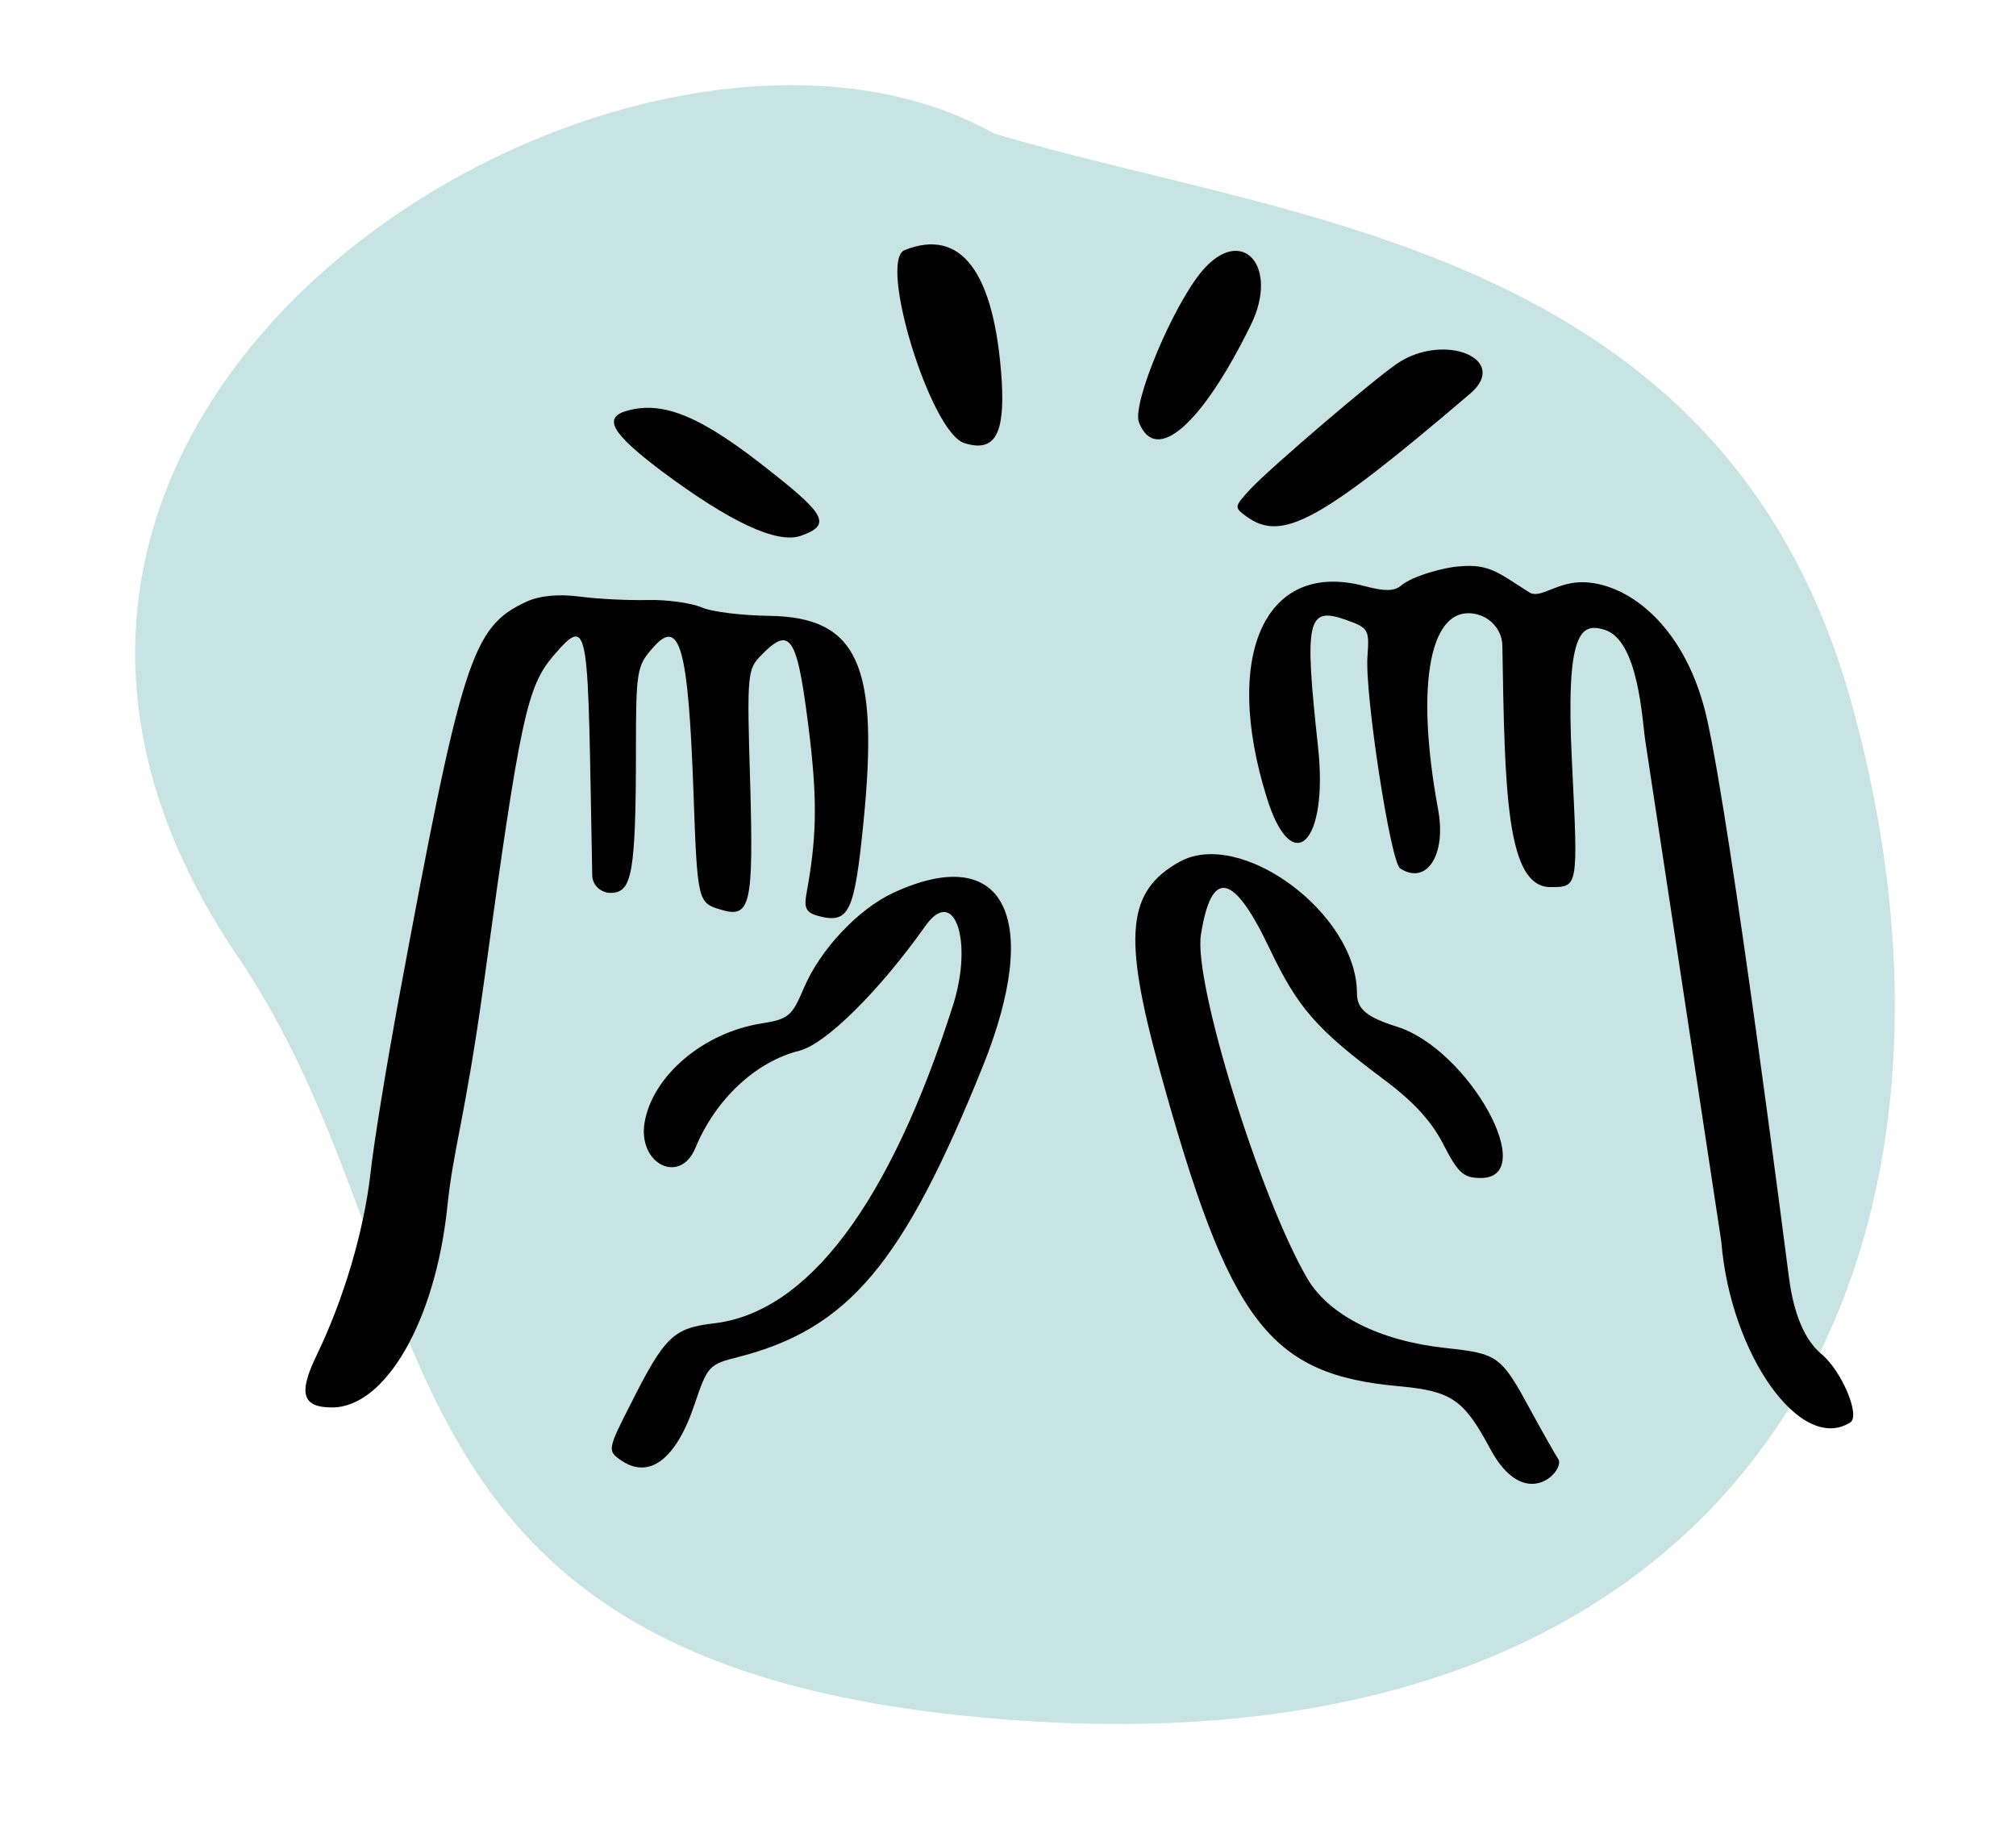
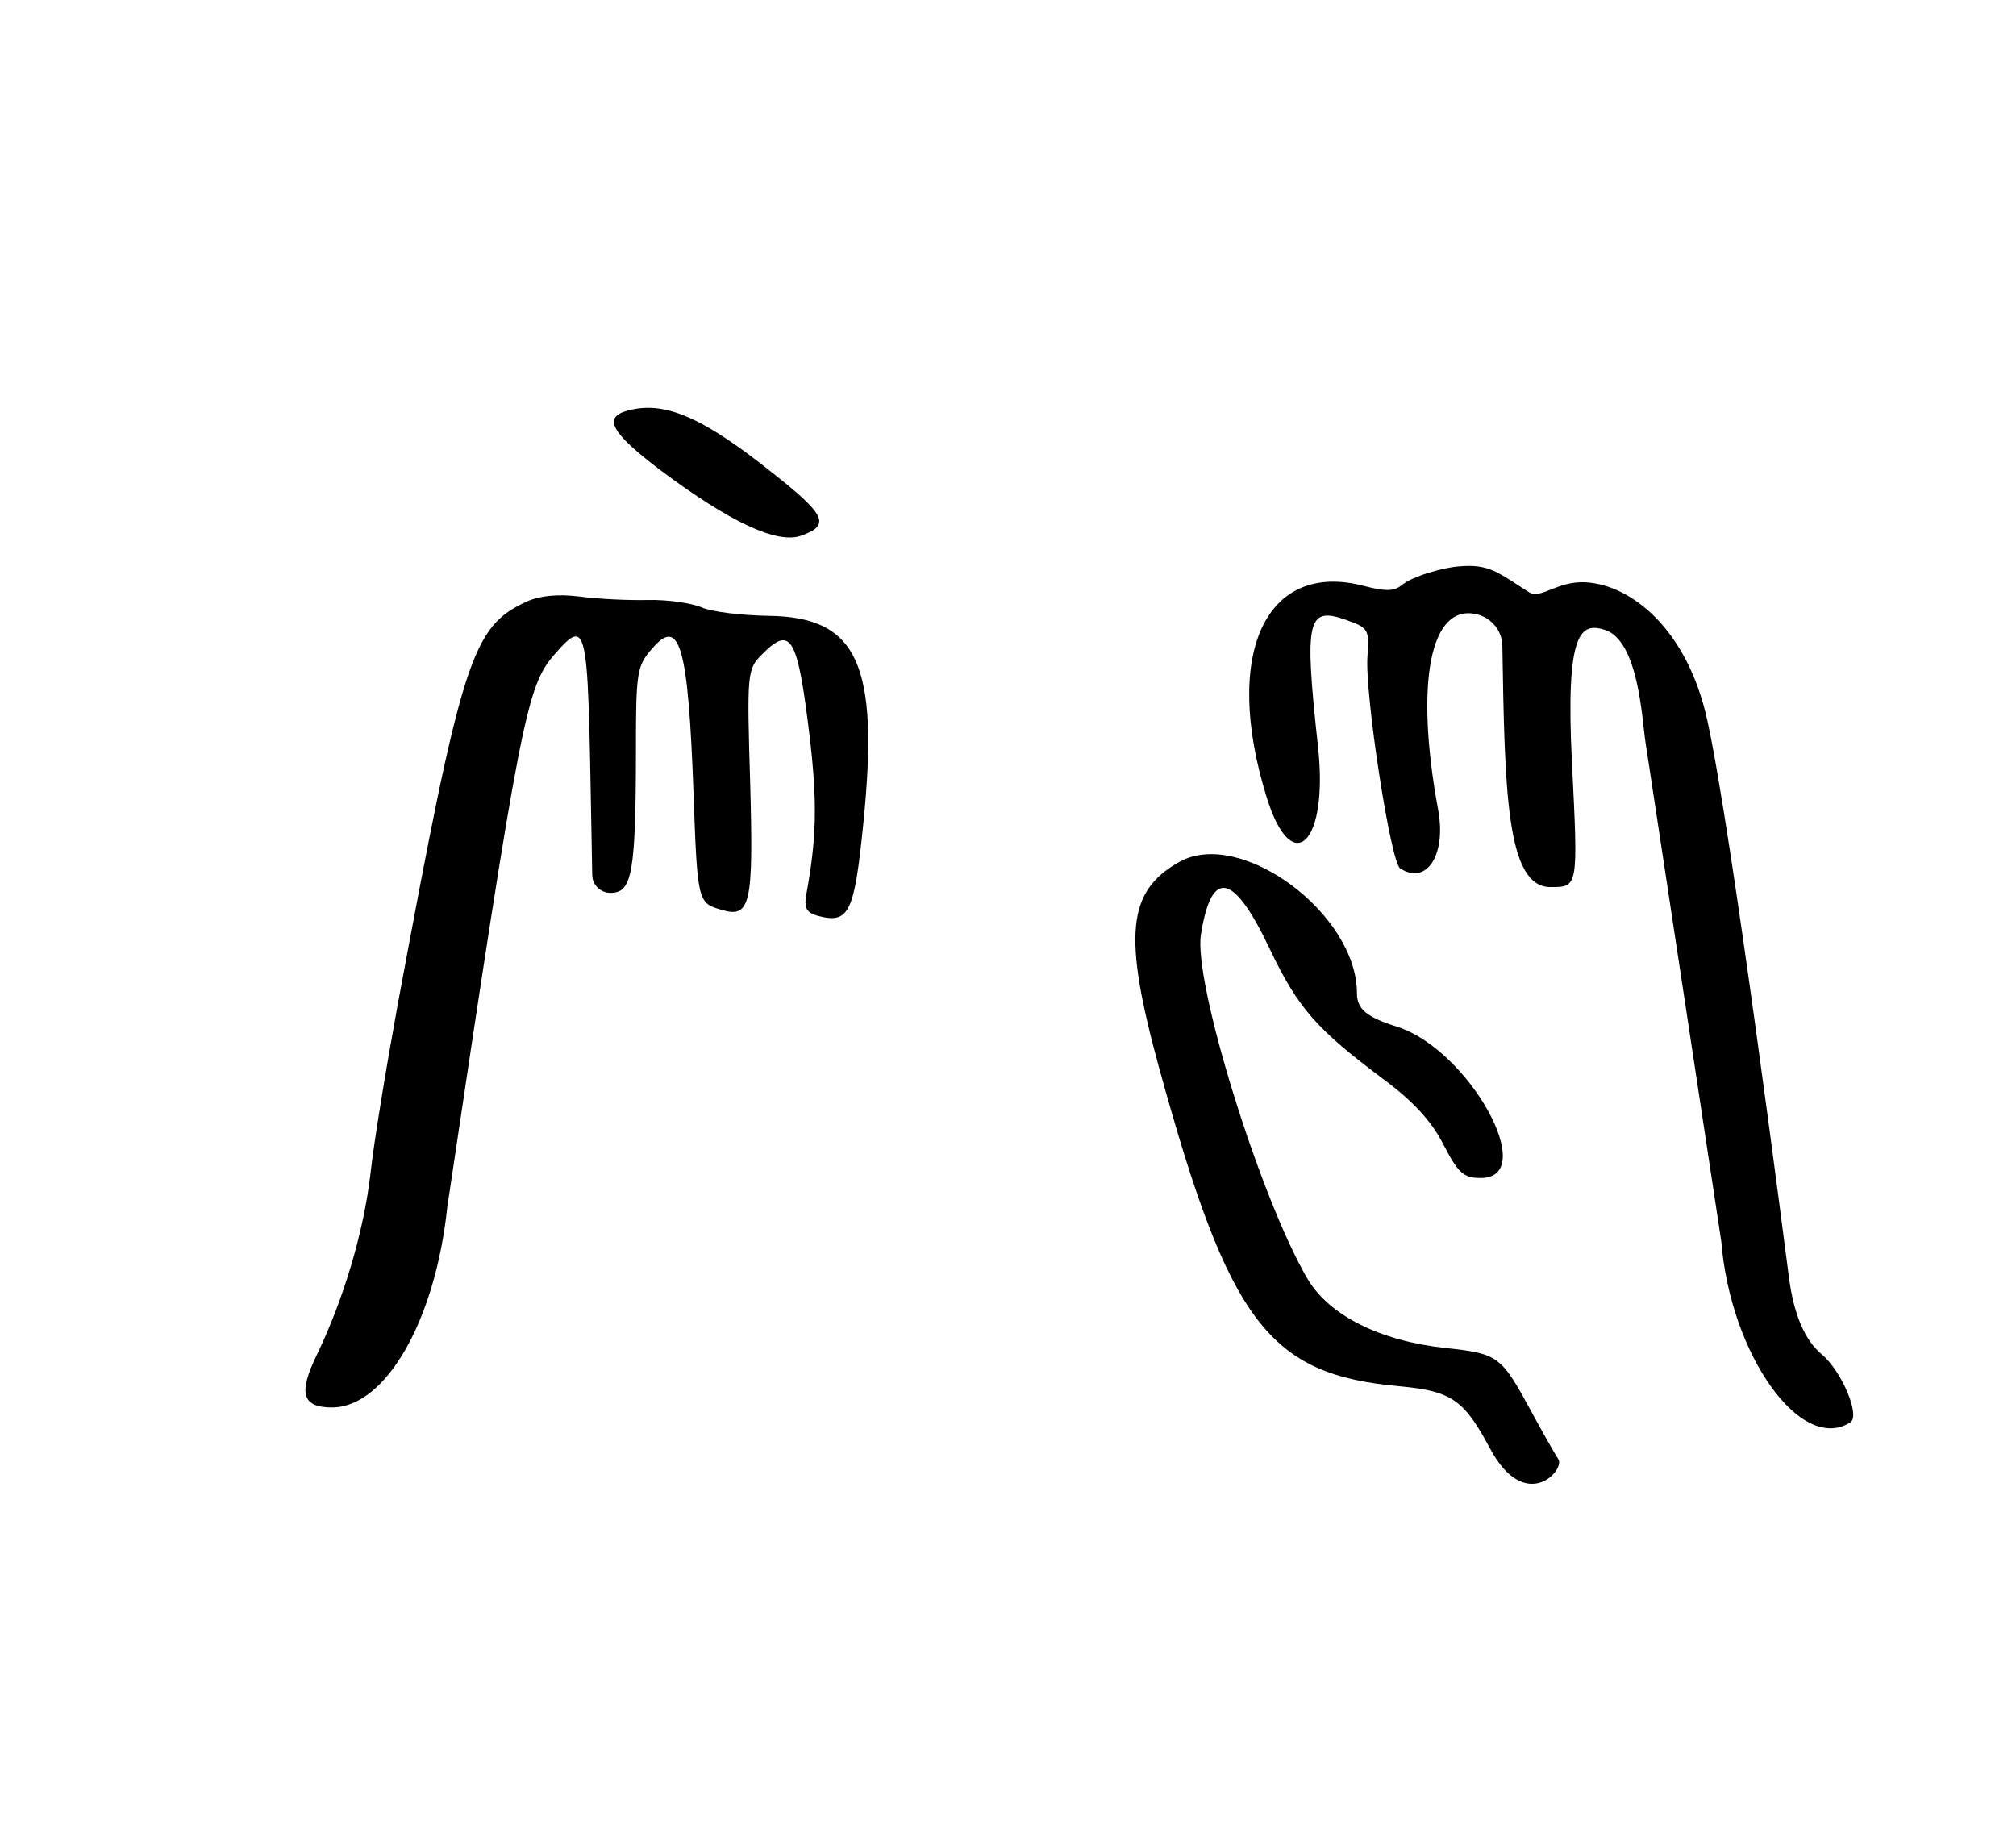
<svg xmlns="http://www.w3.org/2000/svg" width="99" height="90" viewBox="0 0 99 90" fill="none">
-   <path d="M90.907 34.467C84.652 12.003 63.2 10.883 48.803 6.55C31.146 -3.374 -6.996 19.406 11.64 46.919C21.95 62.139 17.404 80.804 46.43 84.151C85.411 88.647 98.726 62.547 90.907 34.467Z" fill="#C7E3E3" />
-   <path d="M61.424 15.958C62.838 13.082 60.999 11.007 59.043 13.294C57.605 14.991 55.578 19.824 55.931 20.743C56.756 22.841 59.019 20.861 61.424 15.958Z" fill="black" />
-   <path d="M47.351 21.756C48.837 22.228 49.355 21.355 49.19 18.668C48.837 13.364 47.21 11.172 44.428 12.28C43.108 12.799 45.701 21.238 47.351 21.756Z" fill="black" />
  <path d="M32.479 23.124C35.827 25.623 38.16 26.731 39.339 26.306C40.8 25.788 40.565 25.293 37.901 23.195C34.507 20.484 32.644 19.682 30.853 20.154C29.58 20.484 29.981 21.238 32.479 23.124Z" fill="black" />
-   <path d="M61.401 24.019C60.599 24.892 60.599 24.915 61.212 25.363C62.956 26.636 64.819 25.622 72.197 19.328C74.177 17.631 70.9 16.287 68.59 17.867C67.388 18.692 62.343 23.006 61.401 24.019Z" fill="black" />
  <path d="M89.453 66.498C88.628 65.814 88.086 64.541 87.85 62.726C87.685 61.477 85.045 40.827 83.843 35.382C82.853 30.855 80.071 28.71 77.856 28.593C76.465 28.522 75.663 29.441 75.097 29.088C73.565 28.121 73.141 27.673 71.632 27.815C70.925 27.862 69.346 28.286 68.803 28.758C68.45 29.04 68.002 29.04 67.012 28.781C62.156 27.485 60.011 32.105 62.203 39.153C63.452 43.184 65.244 41.416 64.725 36.678C64.042 30.408 64.183 29.748 66.14 30.455C67.201 30.832 67.248 30.926 67.153 32.223C67.012 34.038 68.285 42.336 68.756 42.642C70.053 43.491 71.043 41.982 70.619 39.742C69.464 33.472 70.242 29.583 72.552 30.172C73.259 30.36 73.777 30.997 73.777 31.728C73.895 38.823 73.966 43.561 76.135 43.561C77.502 43.561 77.502 43.608 77.195 37.456C76.865 30.926 77.643 30.573 78.798 30.926C80.472 31.445 80.637 35.358 80.802 36.419C80.802 36.442 84.527 60.911 84.527 60.958C84.975 66.521 88.44 71.401 90.868 69.845C91.363 69.515 90.443 67.323 89.453 66.498Z" fill="black" />
-   <path d="M31.229 36.795C31.229 33 31.276 32.694 32.03 31.845C33.374 30.266 33.798 31.703 34.057 38.964C34.246 44.268 34.269 44.339 35.401 44.669C36.862 45.116 37.004 44.433 36.839 38.445C36.674 33.047 36.697 32.859 37.405 32.151C38.866 30.666 39.173 31.256 39.785 36.371C40.139 39.483 40.092 41.227 39.597 43.914C39.479 44.598 39.597 44.81 40.163 44.975C41.695 45.376 41.954 44.857 42.402 40.378C43.18 32.623 42.119 30.289 37.735 30.242C36.438 30.218 34.953 30.053 34.434 29.818C33.916 29.605 32.737 29.441 31.818 29.464C30.898 29.488 29.39 29.417 28.494 29.299C27.41 29.158 26.514 29.252 25.878 29.535C23.167 30.784 22.695 32.246 19.513 49.43C18.971 52.4 18.358 56.101 18.193 57.634C17.863 60.486 16.873 63.81 15.553 66.544C14.633 68.43 14.845 69.114 16.307 69.114C18.924 69.114 21.375 64.871 21.964 59.284C22.271 56.313 22.813 55.088 23.756 48.299C25.547 35.216 25.877 33.707 27.198 32.175C29.013 30.077 28.848 30.761 29.083 42.971C29.083 43.49 29.555 43.891 30.073 43.843C31.016 43.773 31.229 42.901 31.229 36.795Z" fill="black" />
+   <path d="M31.229 36.795C31.229 33 31.276 32.694 32.03 31.845C33.374 30.266 33.798 31.703 34.057 38.964C34.246 44.268 34.269 44.339 35.401 44.669C36.862 45.116 37.004 44.433 36.839 38.445C36.674 33.047 36.697 32.859 37.405 32.151C38.866 30.666 39.173 31.256 39.785 36.371C40.139 39.483 40.092 41.227 39.597 43.914C39.479 44.598 39.597 44.81 40.163 44.975C41.695 45.376 41.954 44.857 42.402 40.378C43.18 32.623 42.119 30.289 37.735 30.242C36.438 30.218 34.953 30.053 34.434 29.818C33.916 29.605 32.737 29.441 31.818 29.464C30.898 29.488 29.39 29.417 28.494 29.299C27.41 29.158 26.514 29.252 25.878 29.535C23.167 30.784 22.695 32.246 19.513 49.43C18.971 52.4 18.358 56.101 18.193 57.634C17.863 60.486 16.873 63.81 15.553 66.544C14.633 68.43 14.845 69.114 16.307 69.114C18.924 69.114 21.375 64.871 21.964 59.284C25.547 35.216 25.877 33.707 27.198 32.175C29.013 30.077 28.848 30.761 29.083 42.971C29.083 43.49 29.555 43.891 30.073 43.843C31.016 43.773 31.229 42.901 31.229 36.795Z" fill="black" />
  <path d="M75.192 69.303C73.707 66.568 73.59 66.474 70.949 66.191C67.743 65.838 65.268 64.588 64.207 62.797C61.874 58.813 58.597 48.229 58.974 45.895C59.493 42.618 60.577 42.854 62.345 46.579C63.736 49.502 64.655 50.539 67.932 52.99C69.394 54.075 70.289 55.041 70.879 56.196C71.609 57.611 71.869 57.846 72.717 57.846C75.617 57.846 72.152 51.553 68.616 50.421C67.107 49.95 66.636 49.549 66.636 48.771C66.636 44.881 60.955 40.662 57.937 42.312C55.344 43.75 55.132 45.919 56.923 52.448C60.365 64.965 62.298 67.511 68.757 68.077C71.279 68.313 71.892 68.737 73.165 71.118C74.909 74.394 76.913 72.155 76.513 71.636C76.371 71.424 75.782 70.387 75.192 69.303Z" fill="black" />
-   <path d="M43.863 43.844C42.142 44.646 40.28 46.626 39.478 48.512C38.889 49.903 38.724 50.044 37.404 50.256C34.528 50.704 32.029 52.849 31.652 55.136C31.322 57.163 33.397 58.2 34.151 56.362C35.141 53.981 37.097 52.142 39.242 51.6C40.563 51.27 43.203 48.63 45.442 45.471C46.857 43.467 47.8 46.178 46.809 49.337C43.698 59.096 39.667 64.471 35.023 64.989C33.066 65.225 32.642 65.626 30.968 68.95C29.86 71.118 29.837 71.236 30.426 71.66C31.841 72.698 33.184 71.707 34.104 68.973C34.74 67.087 34.811 66.993 36.249 66.639C41.671 65.249 44.358 62.043 48.247 52.401C51.218 45.047 49.308 41.322 43.863 43.844Z" fill="black" />
</svg>